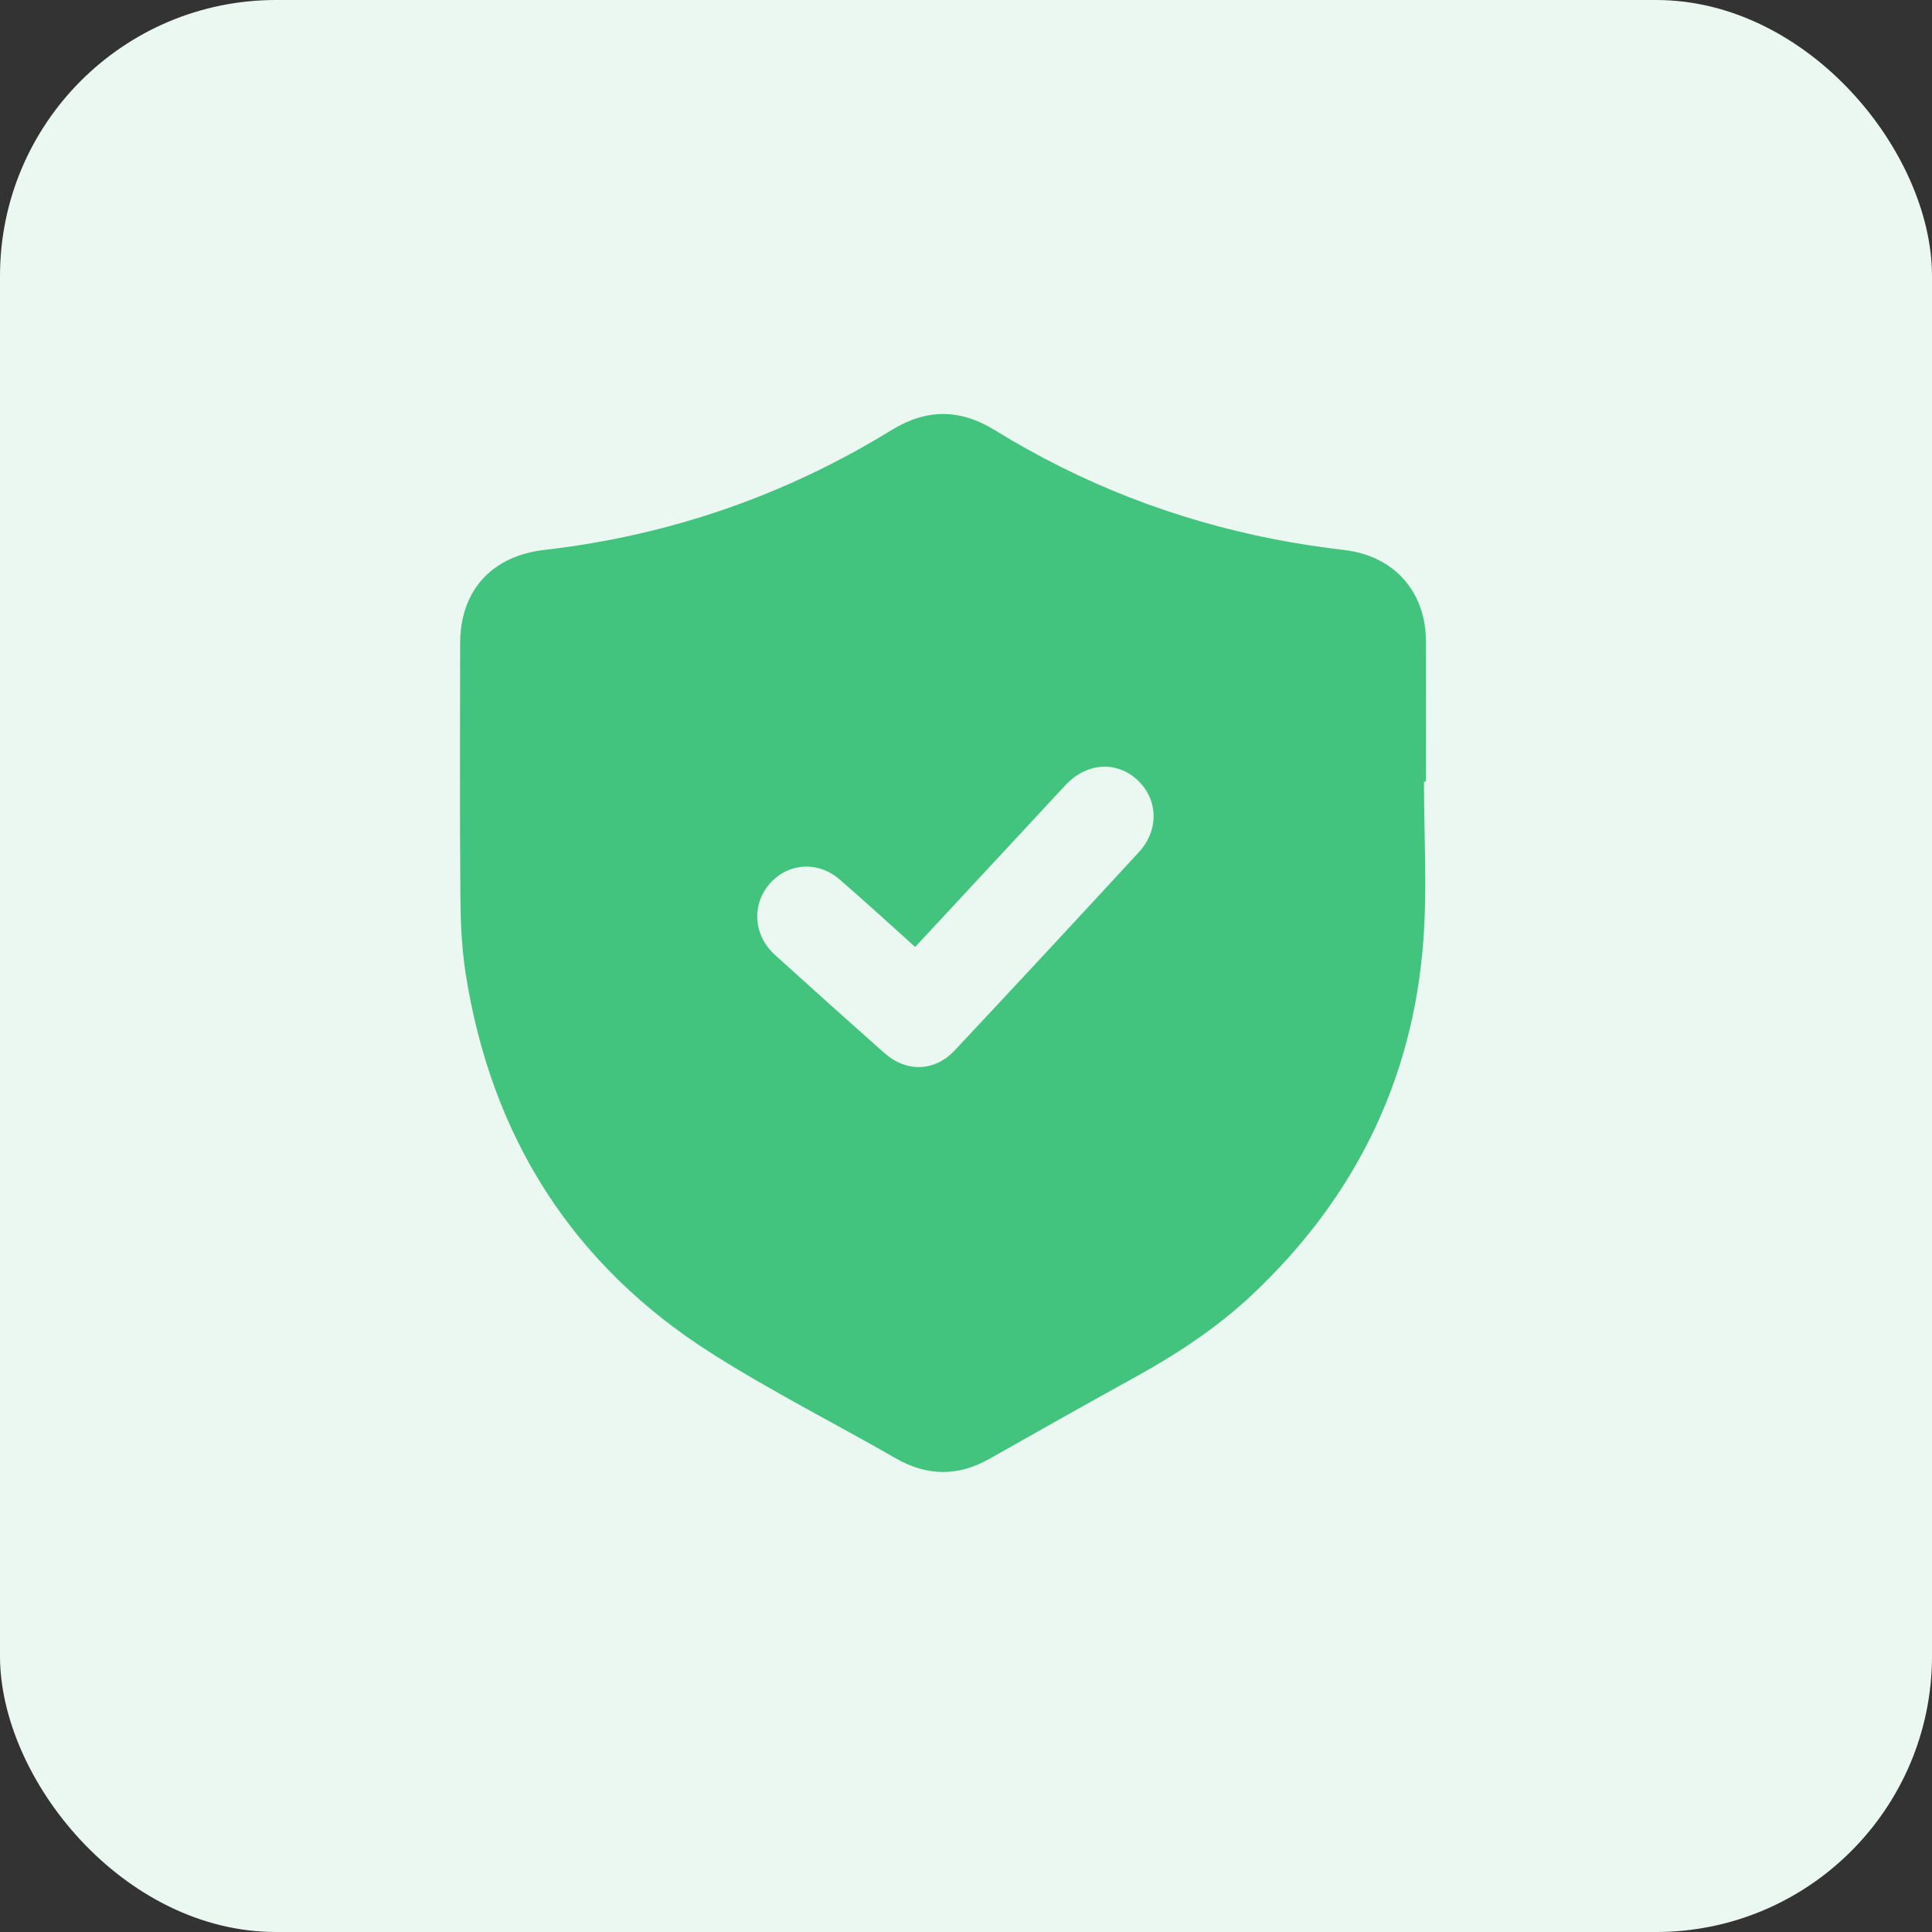
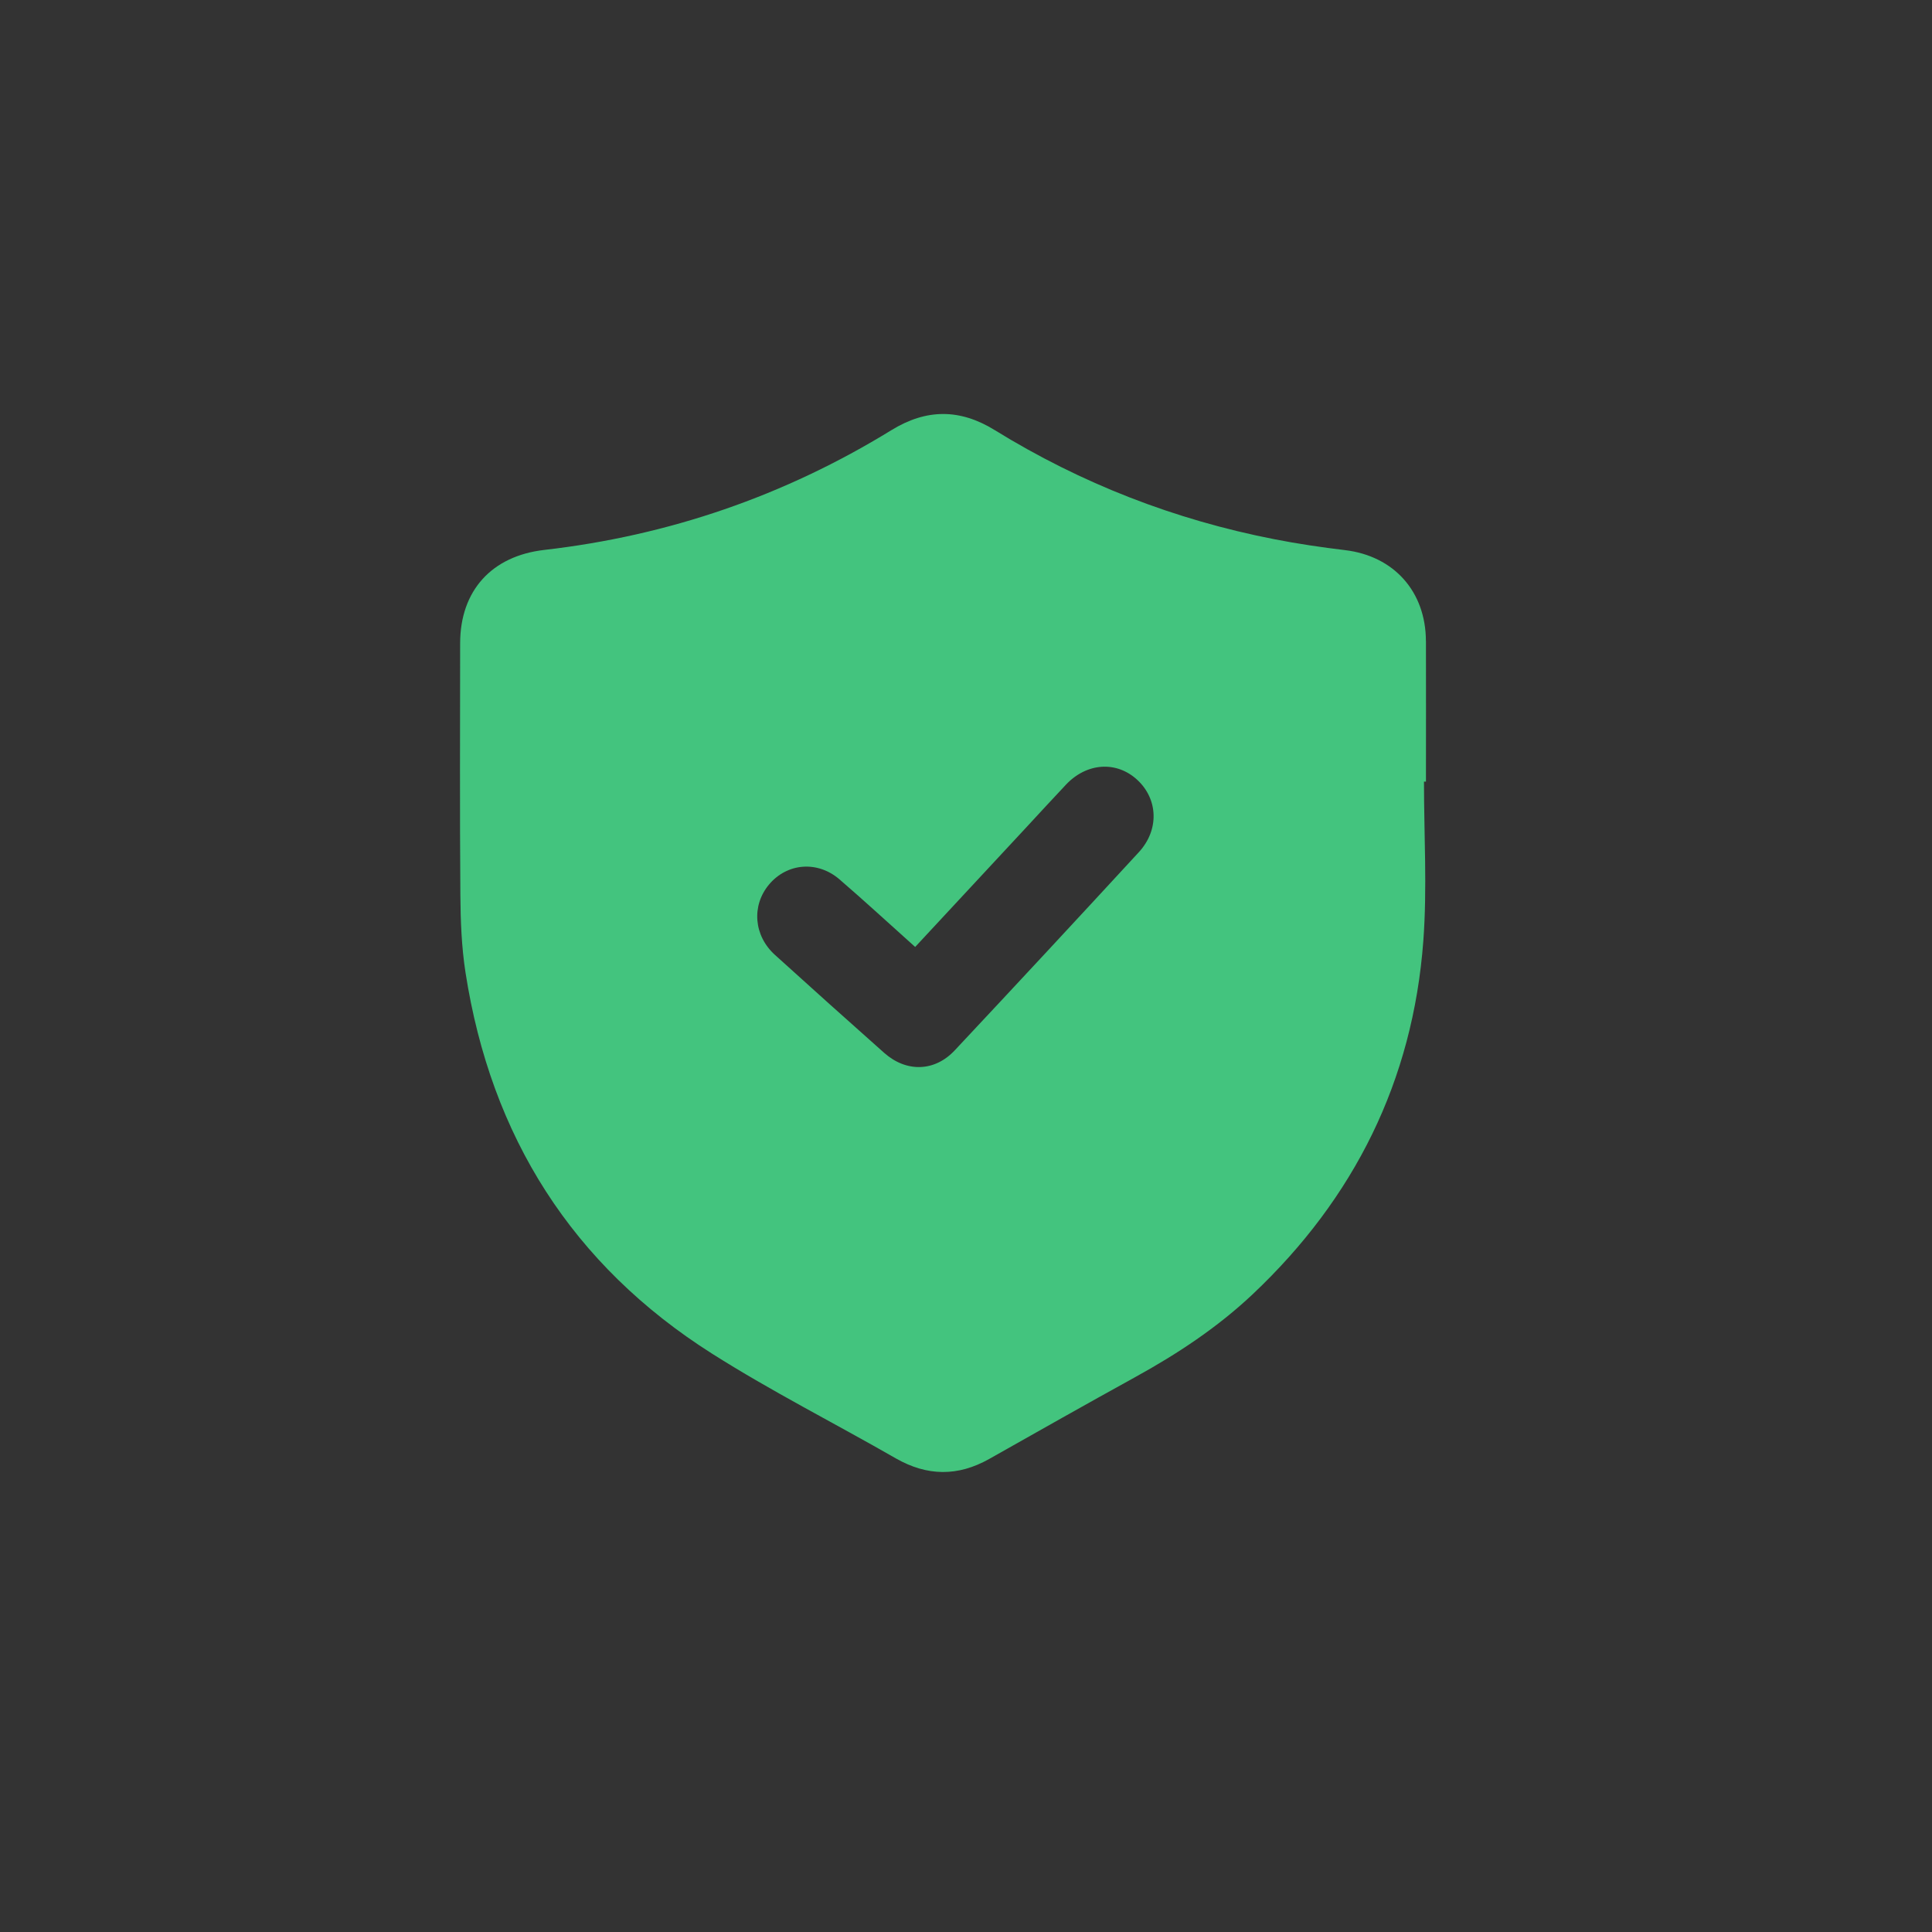
<svg xmlns="http://www.w3.org/2000/svg" width="42" height="42" viewBox="0 0 42 42" fill="none">
  <rect x="0" y="0" width="42" height="42" fill="#333333" stroke="none" />
-   <rect width="42" height="42" rx="6" fill="#EBF8F1" />
  <path d="M30.998 13.935C30.995 12.857 30.3 12.088 29.245 11.96C28.728 11.898 28.212 11.822 27.702 11.722C25.536 11.299 23.508 10.512 21.626 9.351C20.869 8.883 20.139 8.883 19.377 9.352C17.053 10.781 14.533 11.645 11.832 11.955C10.697 12.085 10.004 12.832 10.003 13.985C10.002 15.811 9.994 17.637 10.008 19.462C10.012 20.021 10.034 20.586 10.119 21.137C10.672 24.71 12.444 27.503 15.479 29.427C16.773 30.247 18.144 30.94 19.473 31.703C20.155 32.093 20.824 32.101 21.507 31.715C22.562 31.119 23.618 30.522 24.679 29.937C25.598 29.431 26.468 28.857 27.235 28.133C29.44 26.051 30.715 23.497 30.942 20.453C31.027 19.306 30.956 18.146 30.956 16.991H30.999C30.999 15.972 31.002 14.954 30.999 13.935H30.998ZM24.758 18.525C23.43 19.967 22.096 21.403 20.756 22.833C20.318 23.301 19.703 23.316 19.221 22.888C18.425 22.182 17.634 21.472 16.846 20.758C16.384 20.34 16.335 19.686 16.718 19.229C17.109 18.762 17.769 18.703 18.25 19.117C18.799 19.59 19.333 20.083 19.895 20.586C20.712 19.707 21.511 18.847 22.31 17.987C22.597 17.678 22.882 17.366 23.172 17.059C23.625 16.578 24.273 16.536 24.725 16.955C25.176 17.374 25.204 18.04 24.758 18.525Z" fill="#43C47E" />
</svg>